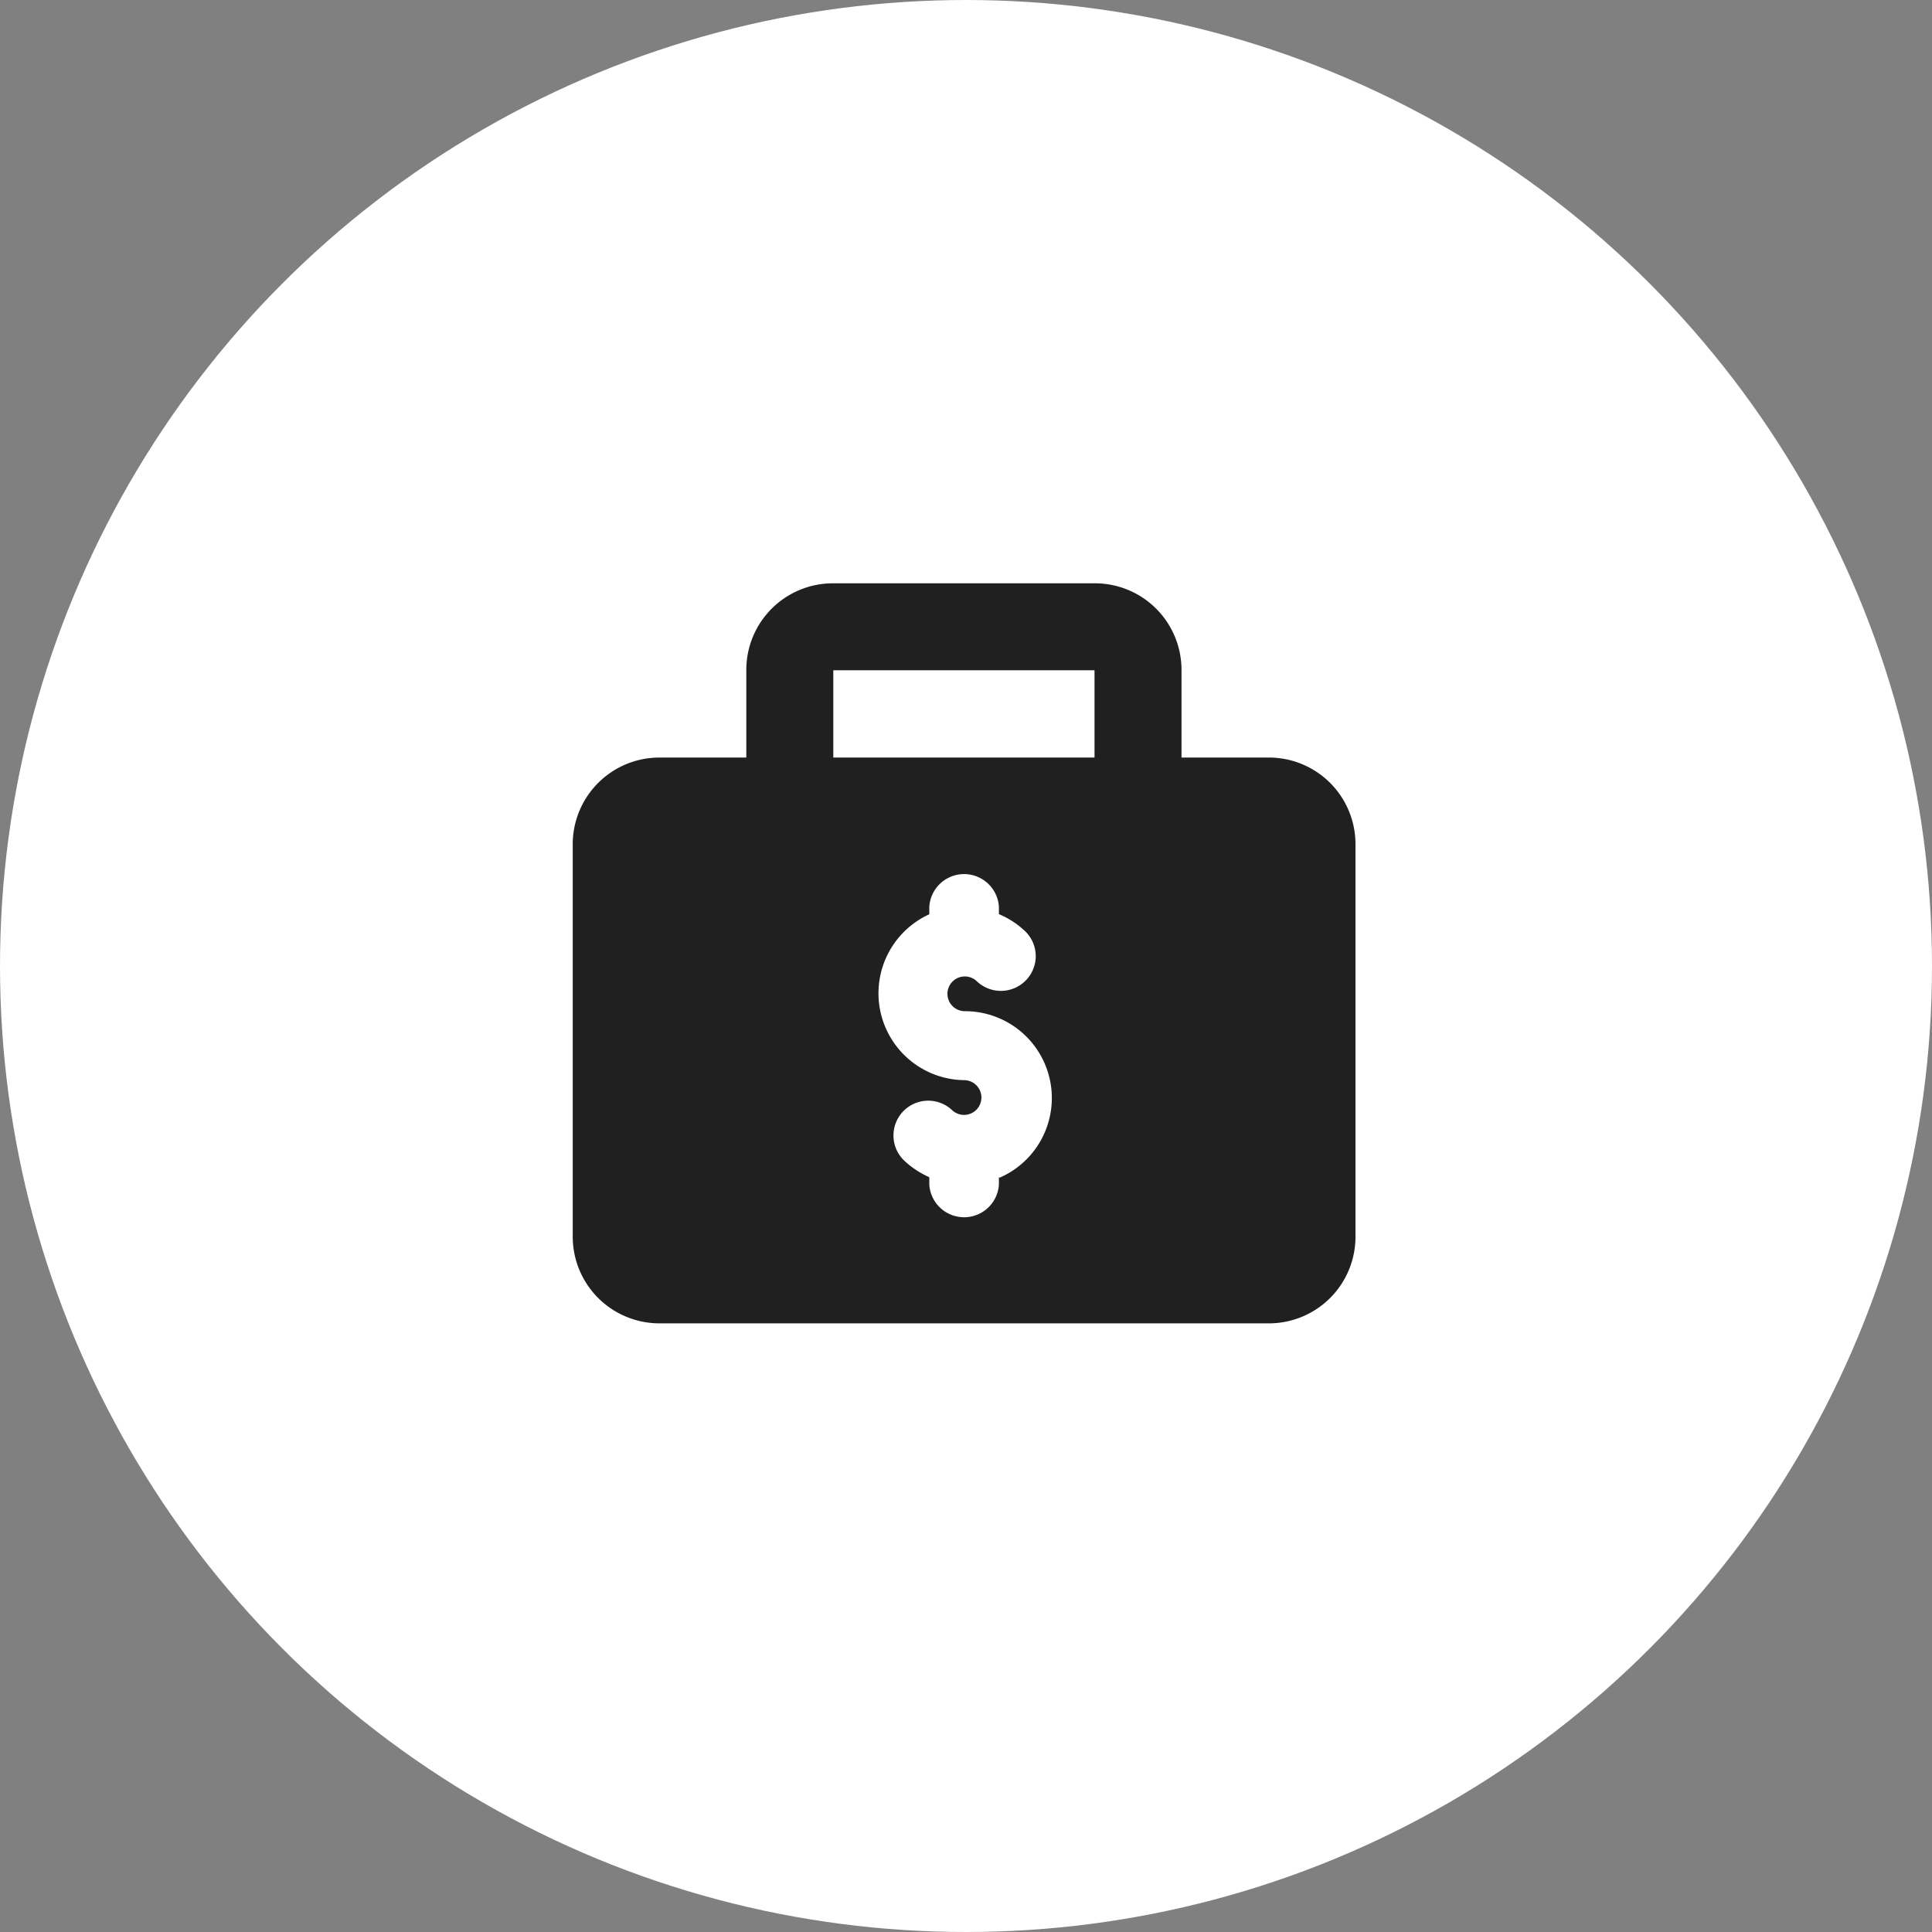
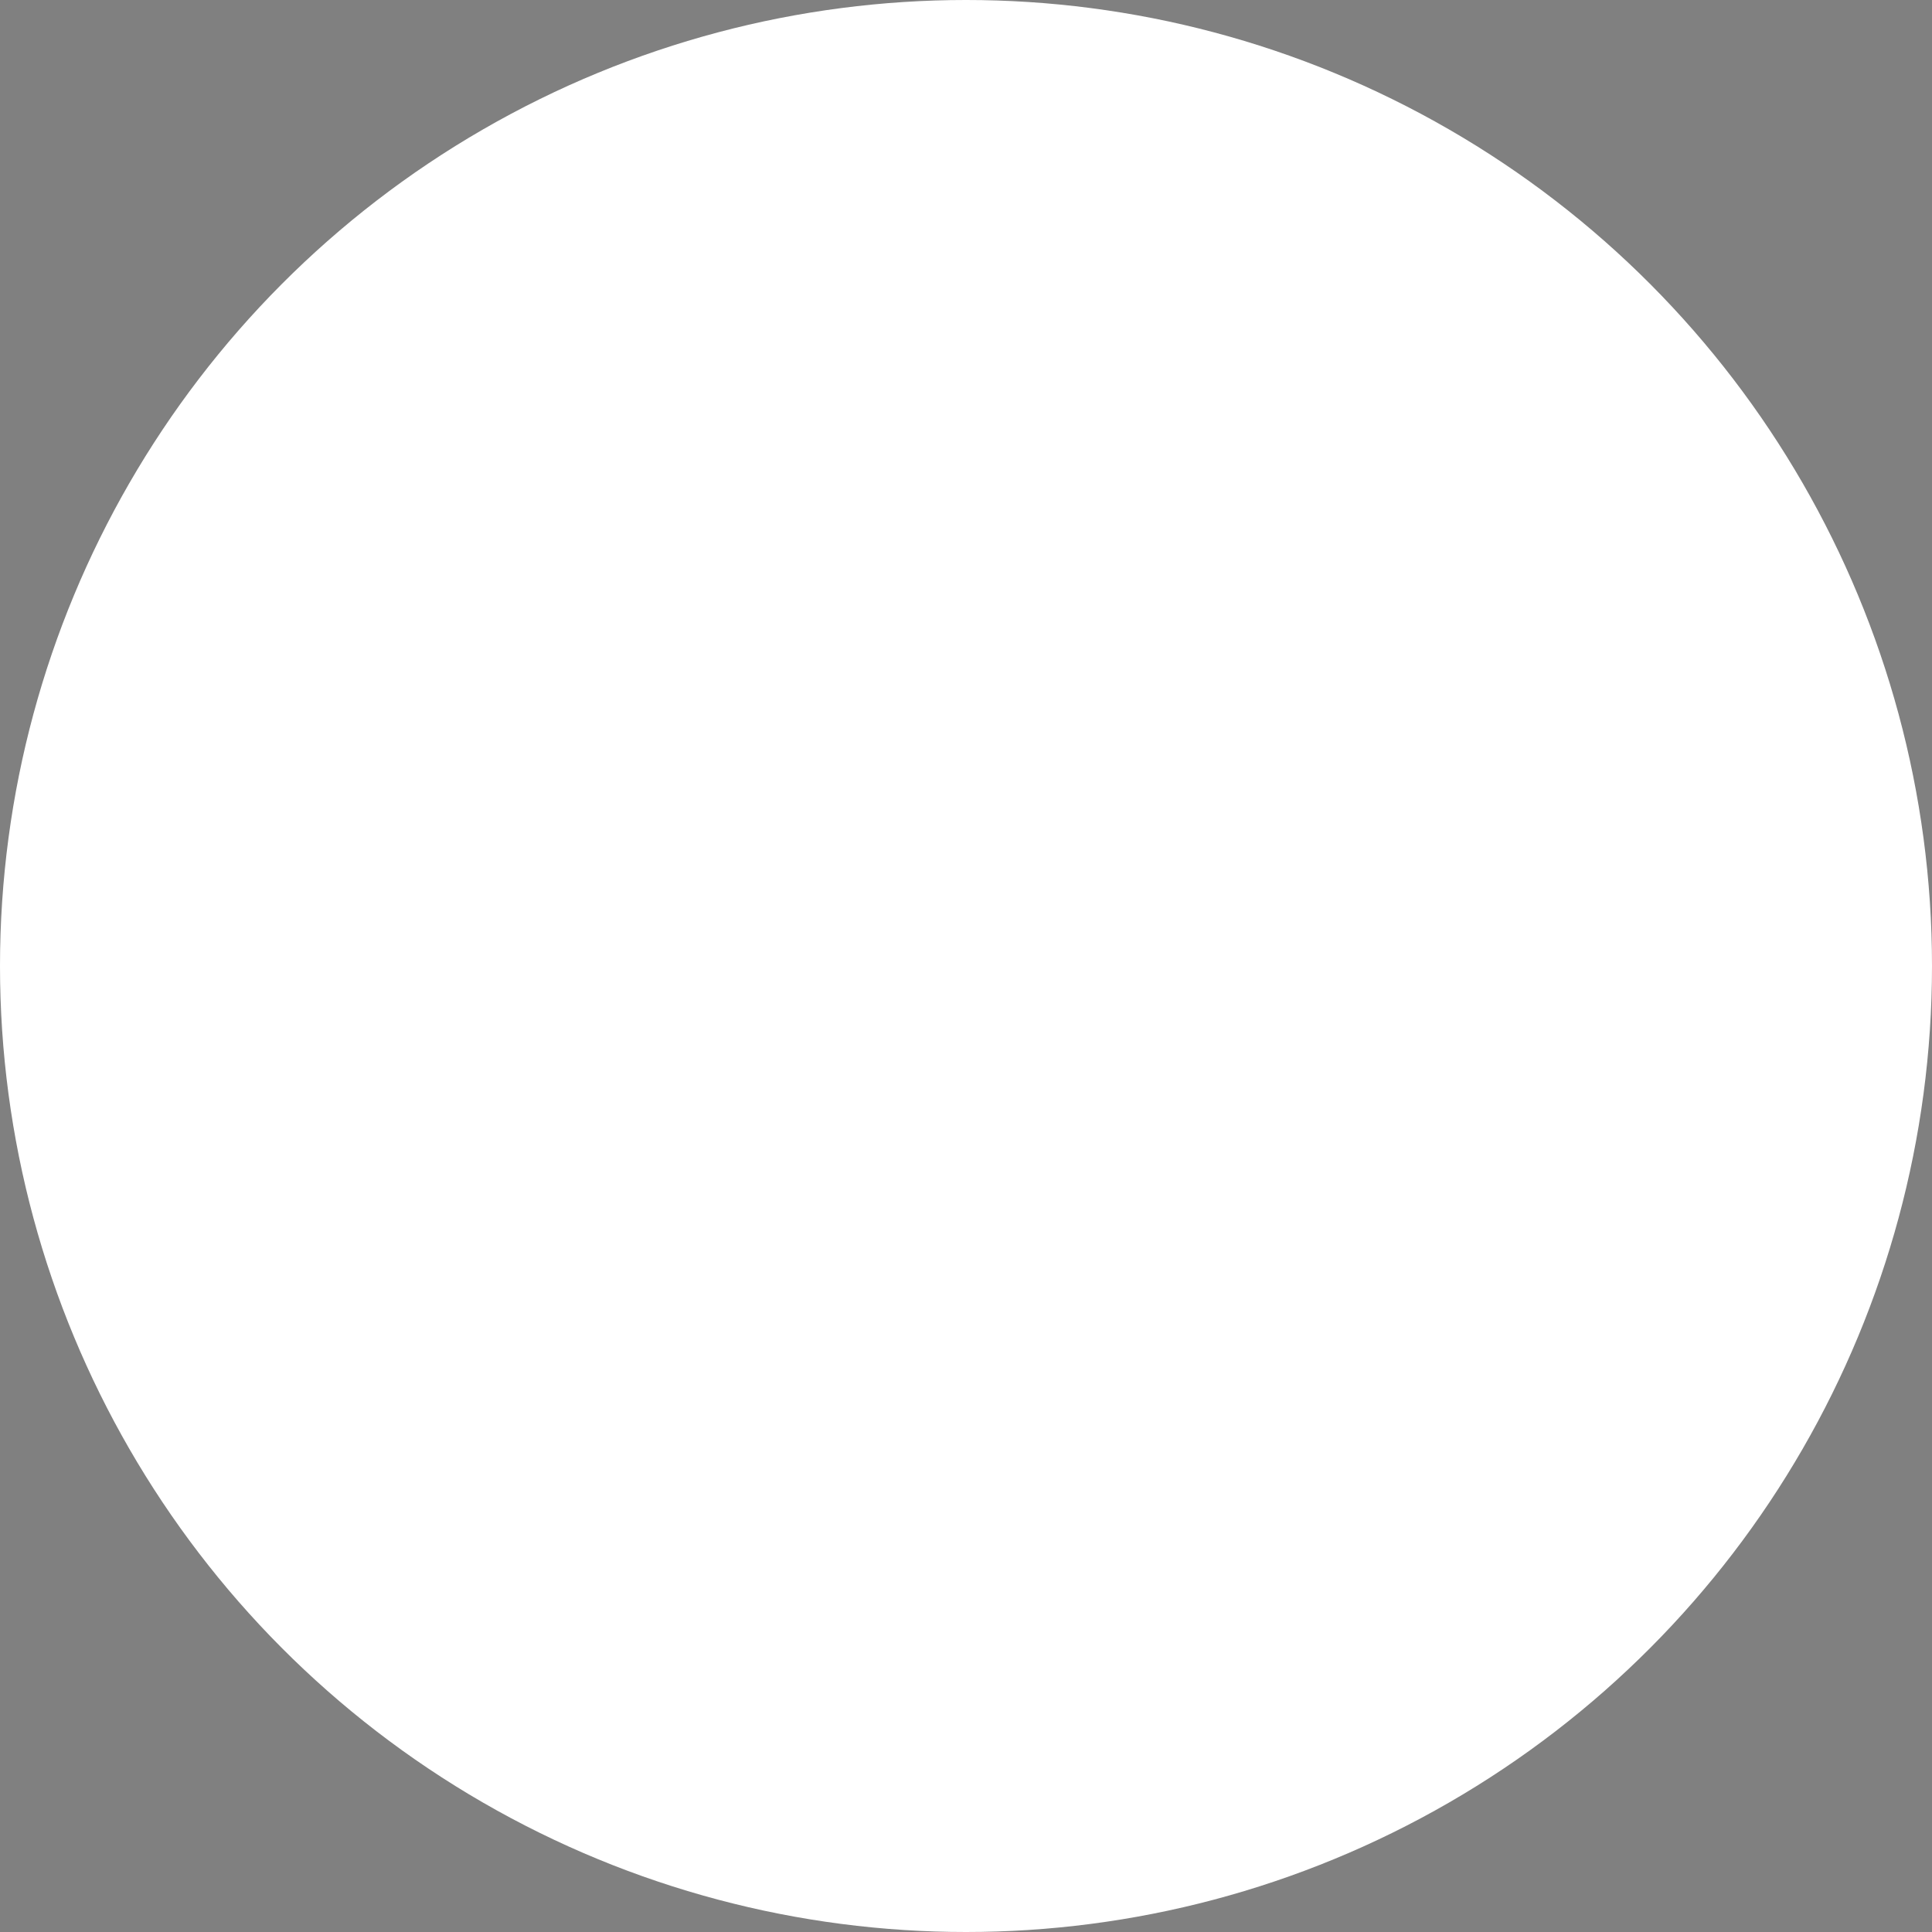
<svg xmlns="http://www.w3.org/2000/svg" id="Layer_1" data-name="Layer 1" viewBox="0 0 147.92 147.92">
  <rect x="0" y="0" width="147.92" height="147.92" fill="#808080" stroke="none" />
  <defs>
    <style>.cls-1{fill:#fff;}.cls-2{fill:#202020;}</style>
  </defs>
  <circle class="cls-1" cx="73.96" cy="73.96" r="73.96" />
-   <path class="cls-2" d="M97.12,58H90.46V51.32a6.63,6.63,0,0,0-6.66-6.66h-20a6.63,6.63,0,0,0-6.66,6.66V58H50.51a6.64,6.64,0,0,0-6.66,6.66v30a6.64,6.64,0,0,0,6.66,6.66H97.12a6.63,6.63,0,0,0,6.66-6.66v-30A6.63,6.63,0,0,0,97.12,58ZM76.48,90.12v.57a2.67,2.67,0,0,1-5.33,0v-.56a6.82,6.82,0,0,1-1.91-1.26A2.66,2.66,0,0,1,72.9,85a1.33,1.33,0,1,0,.92-2.3A6.65,6.65,0,0,1,71.15,70v-.57a2.67,2.67,0,0,1,5.33,0v.56a6.65,6.65,0,0,1,2,1.3,2.66,2.66,0,0,1,.82,1.92,2.67,2.67,0,0,1-4.51,1.92,1.33,1.33,0,1,0-.92,2.29,6.65,6.65,0,0,1,2.66,12.75ZM83.8,58h-20V51.32h20Z" />
</svg>